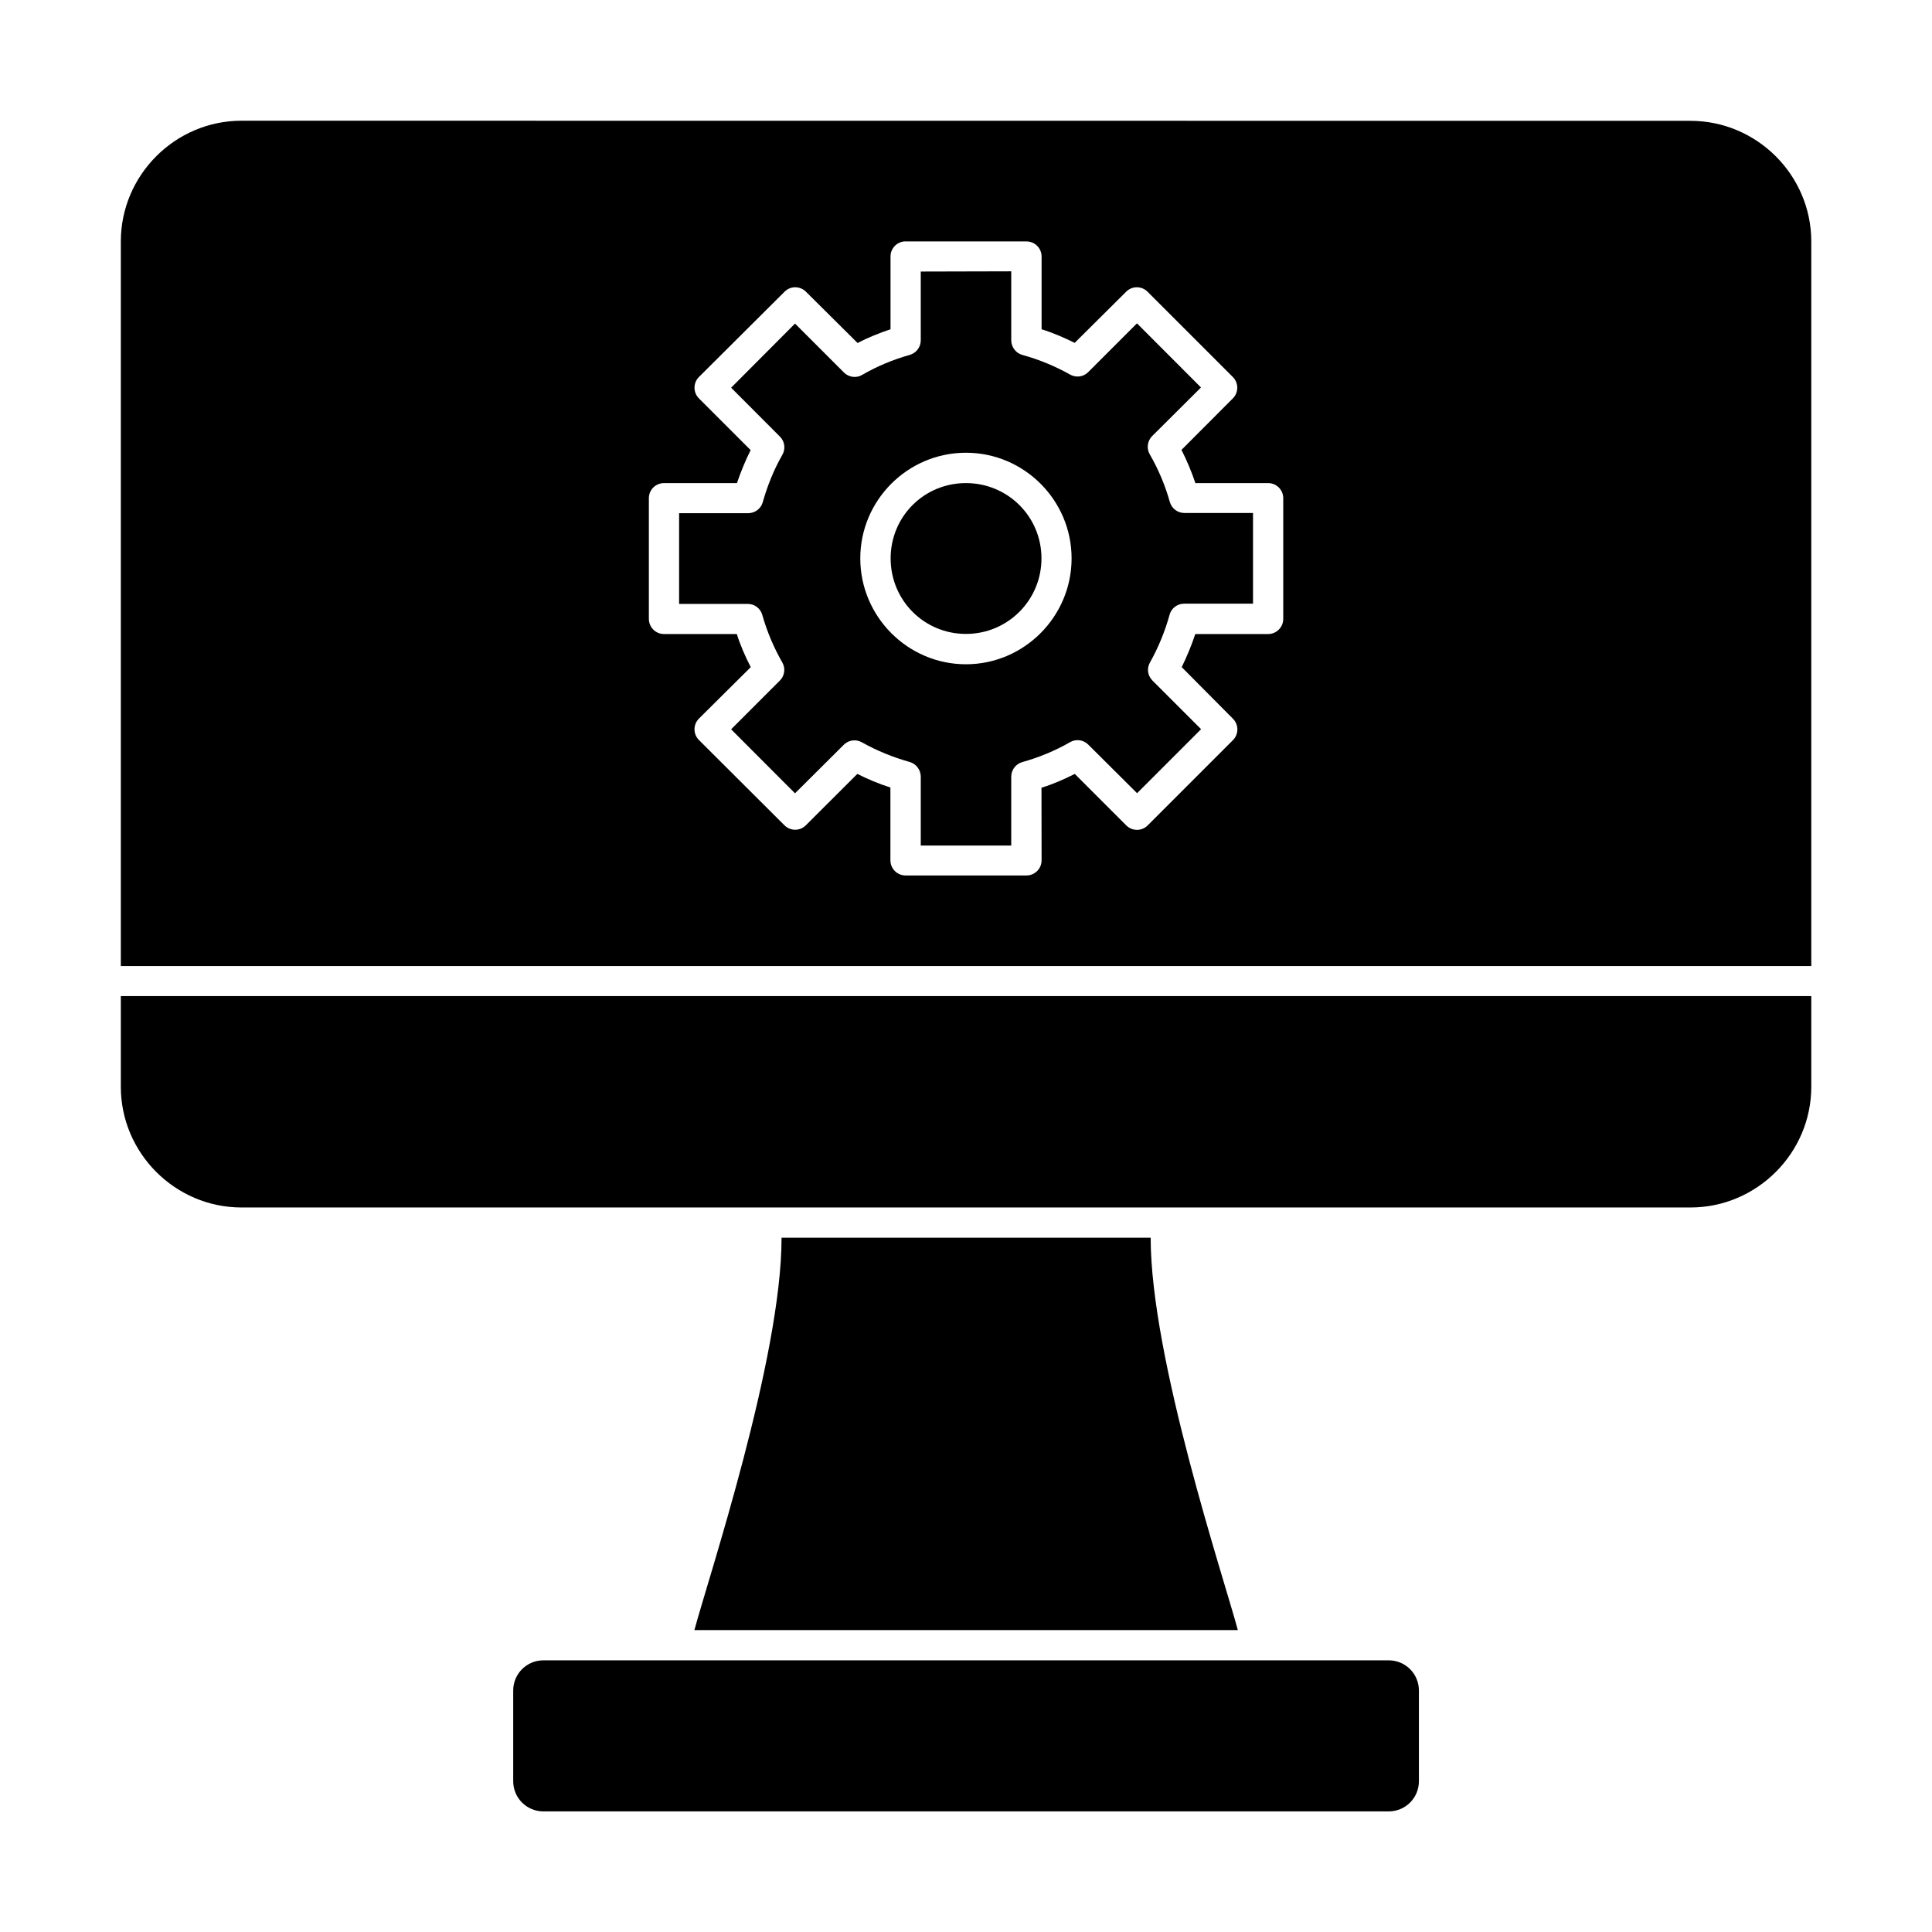
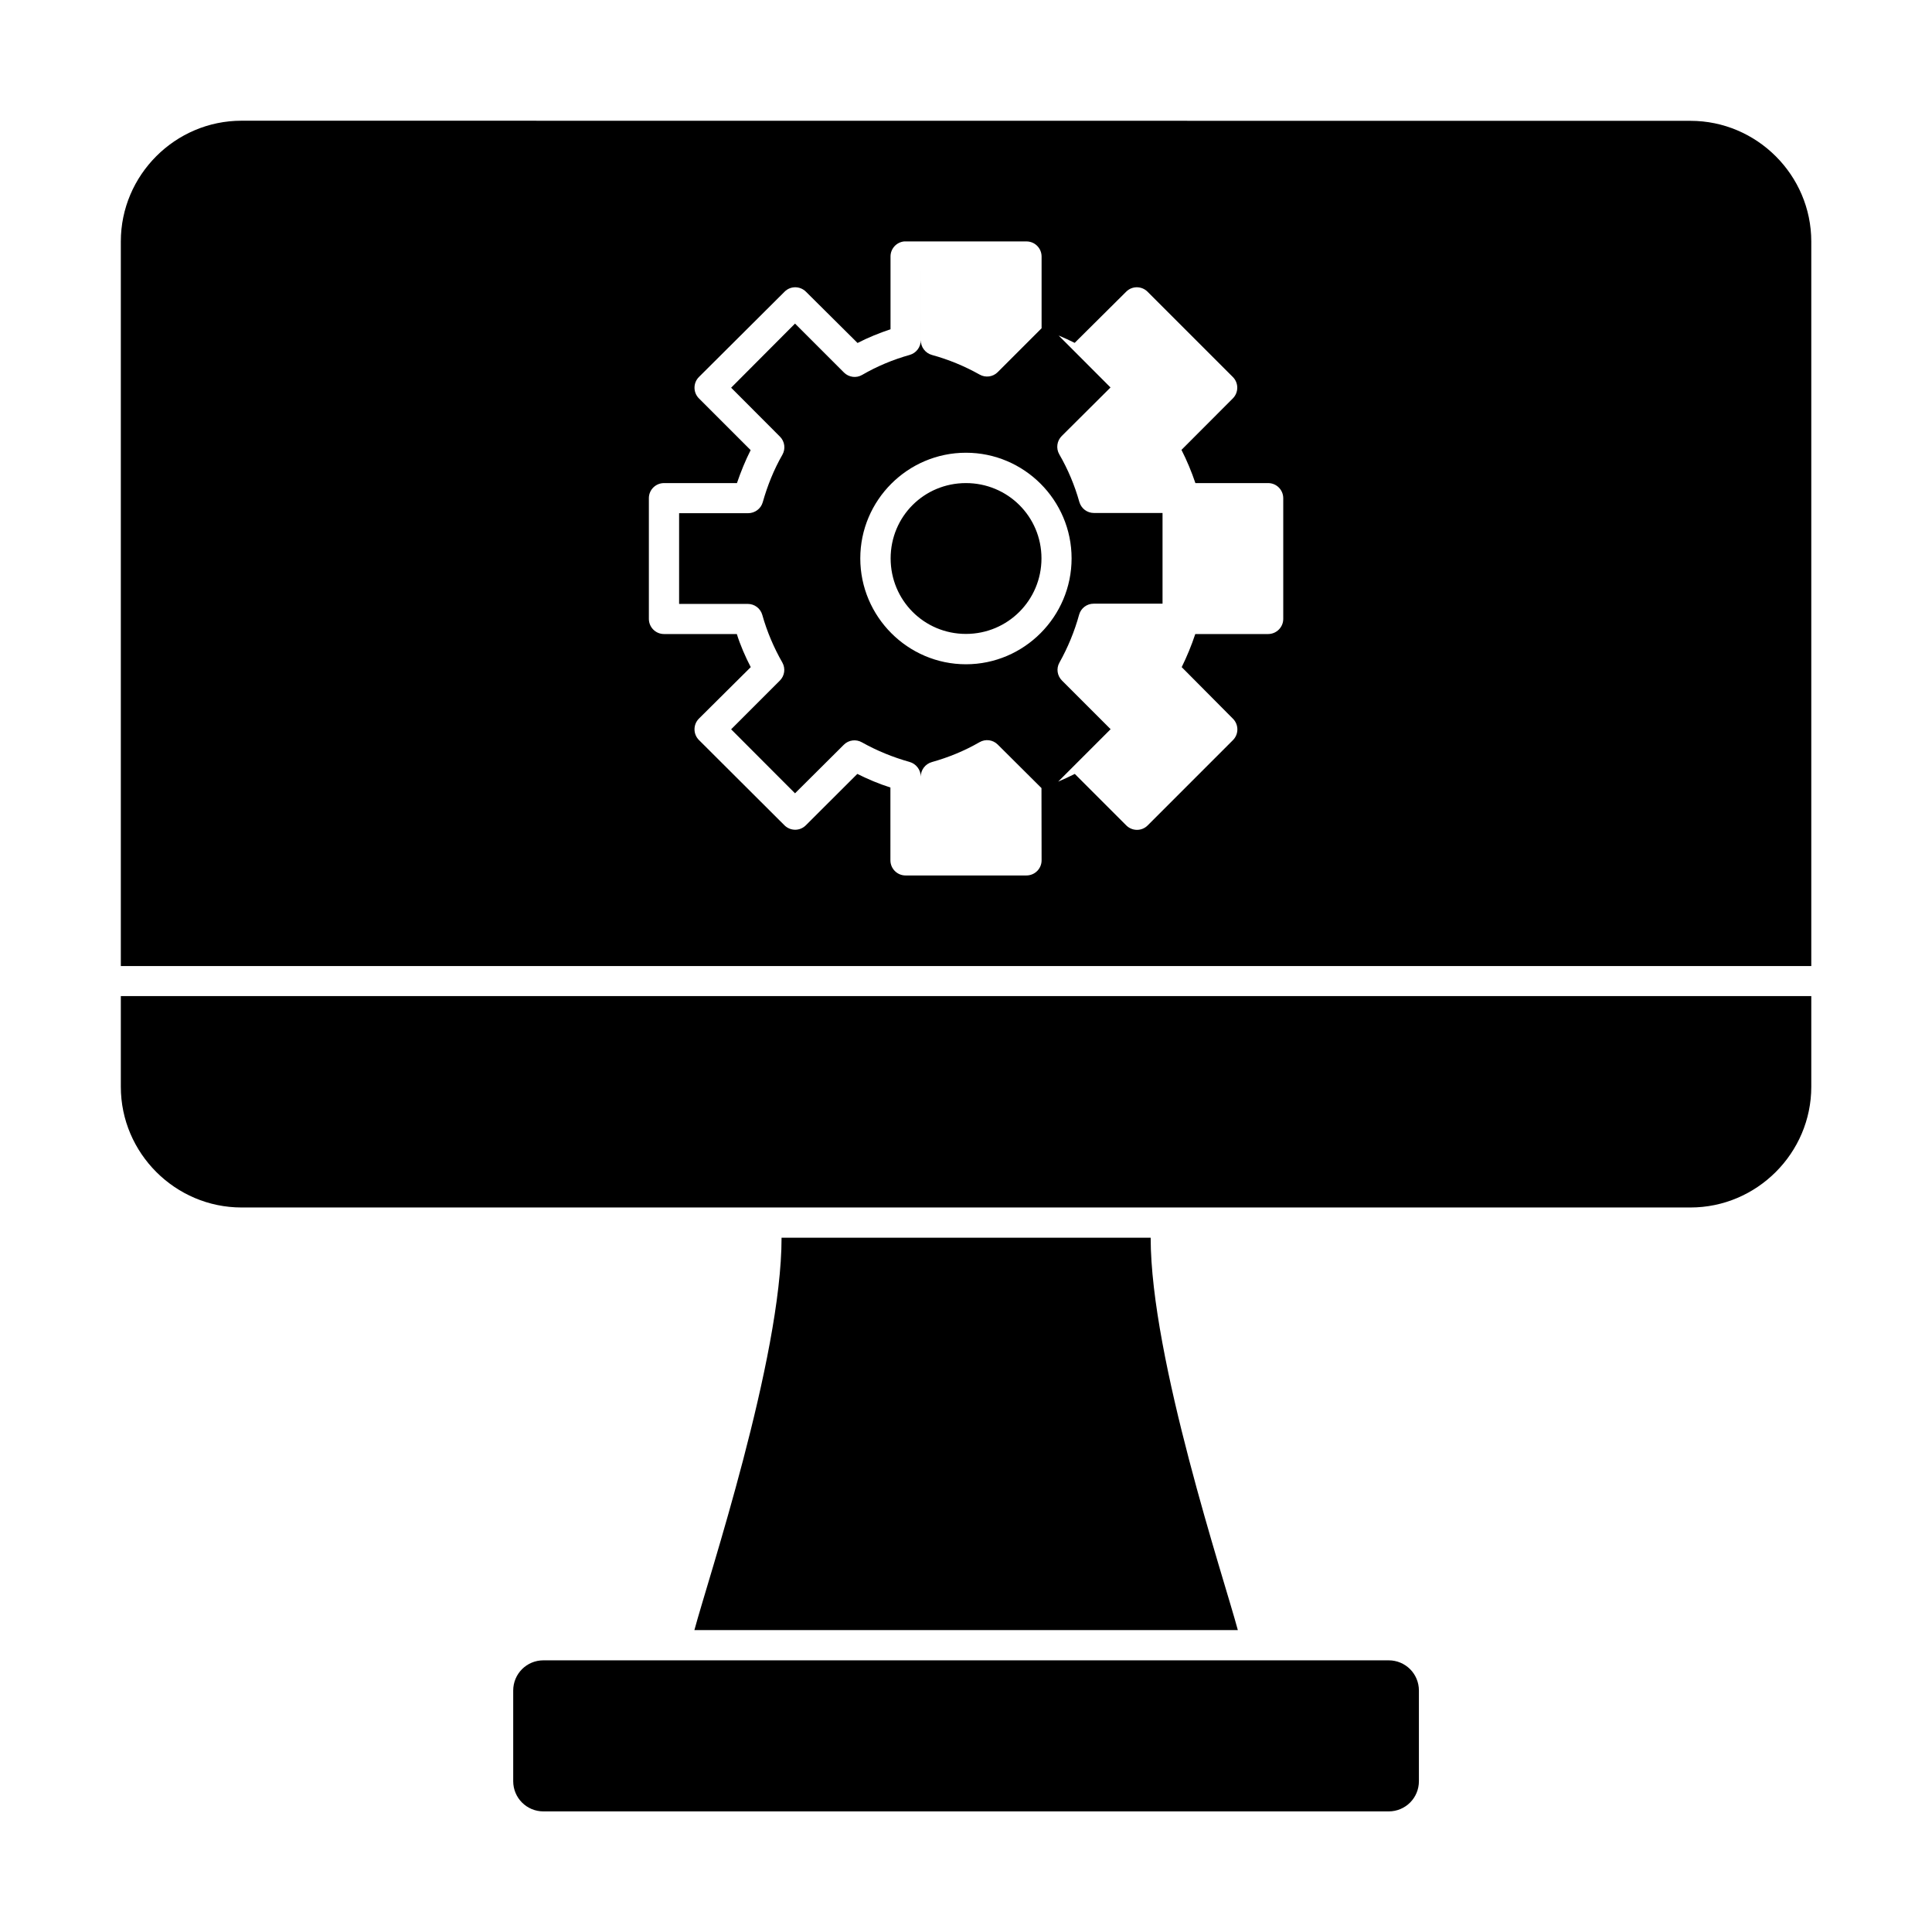
<svg xmlns="http://www.w3.org/2000/svg" height="100px" width="100px" fill="#000000" viewBox="0 0 16.933 16.933" version="1.1" x="0px" y="0px">
  <g>
-     <path style="color:#000000;font-style:normal;font-variant:normal;font-weight:normal;font-stretch:normal;font-size:medium;line-height:normal;font-family:sans-serif;font-variant-ligatures:normal;font-variant-position:normal;font-variant-caps:normal;font-variant-numeric:normal;font-variant-alternates:normal;font-feature-settings:normal;text-indent:0;text-align:start;text-decoration:none;text-decoration-line:none;text-decoration-style:solid;text-decoration-color:#000000;letter-spacing:normal;word-spacing:normal;text-transform:none;writing-mode:lr-tb;direction:ltr;text-orientation:mixed;dominant-baseline:auto;baseline-shift:baseline;text-anchor:start;white-space:normal;shape-padding:0;clip-rule:nonzero;display:inline;overflow:visible;visibility:visible;opacity:1;isolation:auto;mix-blend-mode:normal;color-interpolation:sRGB;color-interpolation-filters:linearRGB;solid-color:#000000;solid-opacity:1;vector-effect:none;fill:#000000;fill-opacity:1;fill-rule:nonzero;stroke:none;stroke-width:0.529;stroke-linecap:round;stroke-linejoin:round;stroke-miterlimit:4;stroke-dasharray:none;stroke-dashoffset:0;stroke-opacity:1;color-rendering:auto;image-rendering:auto;shape-rendering:auto;text-rendering:auto;enable-background:accumulate" d="m 2.117,1.058 c -0.582,0 -1.058,0.477 -1.058,1.058 V 8.467 H 15.875 V 2.117 c 0,-0.582 -0.477,-1.058 -1.059,-1.058 z m 5.807,1.058 c 0.005,-2.36e-4 0.009,-2.36e-4 0.013,0 H 8.996 c 0.073,-2.831e-4 0.132,0.058 0.133,0.131 v 0.639 c 0.101,0.031 0.199,0.074 0.29,0.119 L 9.871,2.556 c 0.051,-0.051 0.134,-0.051 0.186,0 l 0.748,0.748 c 0.052,0.052 0.052,0.136 0,0.188 l -0.45,0.451 c 0.047,0.092 0.089,0.193 0.122,0.291 h 0.637 c 0.073,-2.91e-4 0.132,0.058 0.133,0.131 v 1.059 c 2.92e-4,0.073 -0.059,0.133 -0.133,0.133 h -0.638 c -0.032,0.097 -0.074,0.199 -0.119,0.29 l 0.449,0.452 c 0.052,0.052 0.052,0.136 0,0.188 l -0.748,0.748 c -0.051,0.051 -0.134,0.051 -0.186,0 L 9.42,6.783 c -0.101,0.05 -0.183,0.087 -0.292,0.121 l 0.001,0.636 c 2.911e-4,0.073 -0.059,0.133 -0.133,0.133 h -1.059 c -0.073,2.911e-4 -0.133,-0.059 -0.133,-0.133 V 6.902 c -0.105,-0.033 -0.199,-0.074 -0.29,-0.119 l -0.452,0.451 c -0.051,0.051 -0.134,0.051 -0.186,0 L 6.126,6.486 c -0.052,-0.052 -0.052,-0.136 0,-0.188 L 6.58,5.847 c -0.045,-0.085 -0.094,-0.198 -0.122,-0.29 H 5.82 c -0.073,2.911e-4 -0.133,-0.059 -0.133,-0.133 V 4.365 c 7.937e-4,-0.073 0.06,-0.131 0.133,-0.131 h 0.639 c 0.033,-0.097 0.074,-0.198 0.12,-0.289 L 6.126,3.492 c -0.052,-0.052 -0.052,-0.136 0,-0.188 L 6.877,2.556 c 0.051,-0.051 0.134,-0.051 0.186,0 l 0.453,0.45 c 0.091,-0.047 0.192,-0.088 0.289,-0.12 V 2.247 c 3.968e-4,-0.068 0.052,-0.124 0.119,-0.131 z m 0.146,0.264 V 2.982 c 5.556e-4,0.06 -0.04,0.113 -0.098,0.129 -0.146,0.041 -0.285,0.099 -0.416,0.175 -0.051,0.03 -0.116,0.021 -0.158,-0.02 l -0.43,-0.43 -0.56,0.562 0.427,0.428 c 0.043,0.042 0.052,0.108 0.022,0.16 -0.075,0.131 -0.131,0.271 -0.172,0.416 -0.016,0.057 -0.069,0.096 -0.129,0.096 h -0.604 V 5.293 h 0.602 c 0.059,8.39e-5 0.111,0.039 0.127,0.096 0.041,0.146 0.101,0.287 0.176,0.418 0.029,0.052 0.02,0.116 -0.022,0.158 l -0.427,0.427 0.56,0.561 0.428,-0.426 c 0.042,-0.042 0.107,-0.05 0.158,-0.021 0.132,0.074 0.272,0.131 0.418,0.172 0.057,0.016 0.097,0.068 0.098,0.127 v 0.606 h 0.793 V 6.808 c -5.557e-4,-0.06 0.04,-0.113 0.098,-0.129 0.146,-0.041 0.285,-0.098 0.417,-0.174 0.052,-0.03 0.117,-0.022 0.16,0.021 l 0.428,0.426 0.561,-0.561 -0.426,-0.426 c -0.042,-0.042 -0.052,-0.105 -0.023,-0.157 0.074,-0.132 0.133,-0.275 0.173,-0.421 0.016,-0.057 0.068,-0.096 0.127,-0.096 h 0.604 v -0.795 h -0.602 c -0.059,-8.41e-5 -0.11,-0.039 -0.127,-0.096 -0.041,-0.146 -0.1,-0.287 -0.176,-0.418 -0.03,-0.052 -0.021,-0.118 0.021,-0.16 l 0.428,-0.426 -0.561,-0.562 -0.428,0.428 c -0.042,0.042 -0.107,0.05 -0.158,0.021 -0.132,-0.074 -0.272,-0.132 -0.418,-0.172 -0.058,-0.016 -0.098,-0.069 -0.098,-0.129 v -0.604 z m 0.396,1.588 c 0.51,0 0.926,0.416 0.926,0.926 0,0.51 -0.416,0.928 -0.926,0.928 -0.51,0 -0.926,-0.418 -0.926,-0.928 0,-0.51 0.416,-0.926 0.926,-0.926 z m 0,0.266 c -0.367,0 -0.66,0.293 -0.66,0.66 0,0.367 0.293,0.662 0.66,0.662 0.367,0 0.662,-0.296 0.662,-0.662 0,-0.367 -0.296,-0.66 -0.662,-0.66 z M 1.059,8.73 v 0.795 c 0,0.582 0.477,1.058 1.058,1.058 H 14.816 c 0.582,0 1.059,-0.477 1.059,-1.058 V 8.73 Z m 5.791,2.118 c 0,1.058 -0.644,2.99 -0.764,3.439 h 4.763 c -0.12,-0.449 -0.764,-2.381 -0.764,-3.439 z m -2.087,3.704 c -0.147,0 -0.265,0.118 -0.265,0.265 v 0.794 c 0,0.147 0.118,0.265 0.265,0.265 h 7.408 c 0.147,0 0.265,-0.118 0.265,-0.265 v -0.794 c 0,-0.147 -0.118,-0.265 -0.265,-0.265 z" />
+     <path style="color:#000000;font-style:normal;font-variant:normal;font-weight:normal;font-stretch:normal;font-size:medium;line-height:normal;font-family:sans-serif;font-variant-ligatures:normal;font-variant-position:normal;font-variant-caps:normal;font-variant-numeric:normal;font-variant-alternates:normal;font-feature-settings:normal;text-indent:0;text-align:start;text-decoration:none;text-decoration-line:none;text-decoration-style:solid;text-decoration-color:#000000;letter-spacing:normal;word-spacing:normal;text-transform:none;writing-mode:lr-tb;direction:ltr;text-orientation:mixed;dominant-baseline:auto;baseline-shift:baseline;text-anchor:start;white-space:normal;shape-padding:0;clip-rule:nonzero;display:inline;overflow:visible;visibility:visible;opacity:1;isolation:auto;mix-blend-mode:normal;color-interpolation:sRGB;color-interpolation-filters:linearRGB;solid-color:#000000;solid-opacity:1;vector-effect:none;fill:#000000;fill-opacity:1;fill-rule:nonzero;stroke:none;stroke-width:0.529;stroke-linecap:round;stroke-linejoin:round;stroke-miterlimit:4;stroke-dasharray:none;stroke-dashoffset:0;stroke-opacity:1;color-rendering:auto;image-rendering:auto;shape-rendering:auto;text-rendering:auto;enable-background:accumulate" d="m 2.117,1.058 c -0.582,0 -1.058,0.477 -1.058,1.058 V 8.467 H 15.875 V 2.117 c 0,-0.582 -0.477,-1.058 -1.059,-1.058 z m 5.807,1.058 c 0.005,-2.36e-4 0.009,-2.36e-4 0.013,0 H 8.996 c 0.073,-2.831e-4 0.132,0.058 0.133,0.131 v 0.639 c 0.101,0.031 0.199,0.074 0.29,0.119 L 9.871,2.556 c 0.051,-0.051 0.134,-0.051 0.186,0 l 0.748,0.748 c 0.052,0.052 0.052,0.136 0,0.188 l -0.45,0.451 c 0.047,0.092 0.089,0.193 0.122,0.291 h 0.637 c 0.073,-2.91e-4 0.132,0.058 0.133,0.131 v 1.059 c 2.92e-4,0.073 -0.059,0.133 -0.133,0.133 h -0.638 c -0.032,0.097 -0.074,0.199 -0.119,0.29 l 0.449,0.452 c 0.052,0.052 0.052,0.136 0,0.188 l -0.748,0.748 c -0.051,0.051 -0.134,0.051 -0.186,0 L 9.42,6.783 c -0.101,0.05 -0.183,0.087 -0.292,0.121 l 0.001,0.636 c 2.911e-4,0.073 -0.059,0.133 -0.133,0.133 h -1.059 c -0.073,2.911e-4 -0.133,-0.059 -0.133,-0.133 V 6.902 c -0.105,-0.033 -0.199,-0.074 -0.29,-0.119 l -0.452,0.451 c -0.051,0.051 -0.134,0.051 -0.186,0 L 6.126,6.486 c -0.052,-0.052 -0.052,-0.136 0,-0.188 L 6.58,5.847 c -0.045,-0.085 -0.094,-0.198 -0.122,-0.29 H 5.82 c -0.073,2.911e-4 -0.133,-0.059 -0.133,-0.133 V 4.365 c 7.937e-4,-0.073 0.06,-0.131 0.133,-0.131 h 0.639 c 0.033,-0.097 0.074,-0.198 0.12,-0.289 L 6.126,3.492 c -0.052,-0.052 -0.052,-0.136 0,-0.188 L 6.877,2.556 c 0.051,-0.051 0.134,-0.051 0.186,0 l 0.453,0.45 c 0.091,-0.047 0.192,-0.088 0.289,-0.12 V 2.247 c 3.968e-4,-0.068 0.052,-0.124 0.119,-0.131 z m 0.146,0.264 V 2.982 c 5.556e-4,0.06 -0.04,0.113 -0.098,0.129 -0.146,0.041 -0.285,0.099 -0.416,0.175 -0.051,0.03 -0.116,0.021 -0.158,-0.02 l -0.43,-0.43 -0.56,0.562 0.427,0.428 c 0.043,0.042 0.052,0.108 0.022,0.16 -0.075,0.131 -0.131,0.271 -0.172,0.416 -0.016,0.057 -0.069,0.096 -0.129,0.096 h -0.604 V 5.293 h 0.602 c 0.059,8.39e-5 0.111,0.039 0.127,0.096 0.041,0.146 0.101,0.287 0.176,0.418 0.029,0.052 0.02,0.116 -0.022,0.158 l -0.427,0.427 0.56,0.561 0.428,-0.426 c 0.042,-0.042 0.107,-0.05 0.158,-0.021 0.132,0.074 0.272,0.131 0.418,0.172 0.057,0.016 0.097,0.068 0.098,0.127 v 0.606 V 6.808 c -5.557e-4,-0.06 0.04,-0.113 0.098,-0.129 0.146,-0.041 0.285,-0.098 0.417,-0.174 0.052,-0.03 0.117,-0.022 0.16,0.021 l 0.428,0.426 0.561,-0.561 -0.426,-0.426 c -0.042,-0.042 -0.052,-0.105 -0.023,-0.157 0.074,-0.132 0.133,-0.275 0.173,-0.421 0.016,-0.057 0.068,-0.096 0.127,-0.096 h 0.604 v -0.795 h -0.602 c -0.059,-8.41e-5 -0.11,-0.039 -0.127,-0.096 -0.041,-0.146 -0.1,-0.287 -0.176,-0.418 -0.03,-0.052 -0.021,-0.118 0.021,-0.16 l 0.428,-0.426 -0.561,-0.562 -0.428,0.428 c -0.042,0.042 -0.107,0.05 -0.158,0.021 -0.132,-0.074 -0.272,-0.132 -0.418,-0.172 -0.058,-0.016 -0.098,-0.069 -0.098,-0.129 v -0.604 z m 0.396,1.588 c 0.51,0 0.926,0.416 0.926,0.926 0,0.51 -0.416,0.928 -0.926,0.928 -0.51,0 -0.926,-0.418 -0.926,-0.928 0,-0.51 0.416,-0.926 0.926,-0.926 z m 0,0.266 c -0.367,0 -0.66,0.293 -0.66,0.66 0,0.367 0.293,0.662 0.66,0.662 0.367,0 0.662,-0.296 0.662,-0.662 0,-0.367 -0.296,-0.66 -0.662,-0.66 z M 1.059,8.73 v 0.795 c 0,0.582 0.477,1.058 1.058,1.058 H 14.816 c 0.582,0 1.059,-0.477 1.059,-1.058 V 8.73 Z m 5.791,2.118 c 0,1.058 -0.644,2.99 -0.764,3.439 h 4.763 c -0.12,-0.449 -0.764,-2.381 -0.764,-3.439 z m -2.087,3.704 c -0.147,0 -0.265,0.118 -0.265,0.265 v 0.794 c 0,0.147 0.118,0.265 0.265,0.265 h 7.408 c 0.147,0 0.265,-0.118 0.265,-0.265 v -0.794 c 0,-0.147 -0.118,-0.265 -0.265,-0.265 z" />
  </g>
</svg>